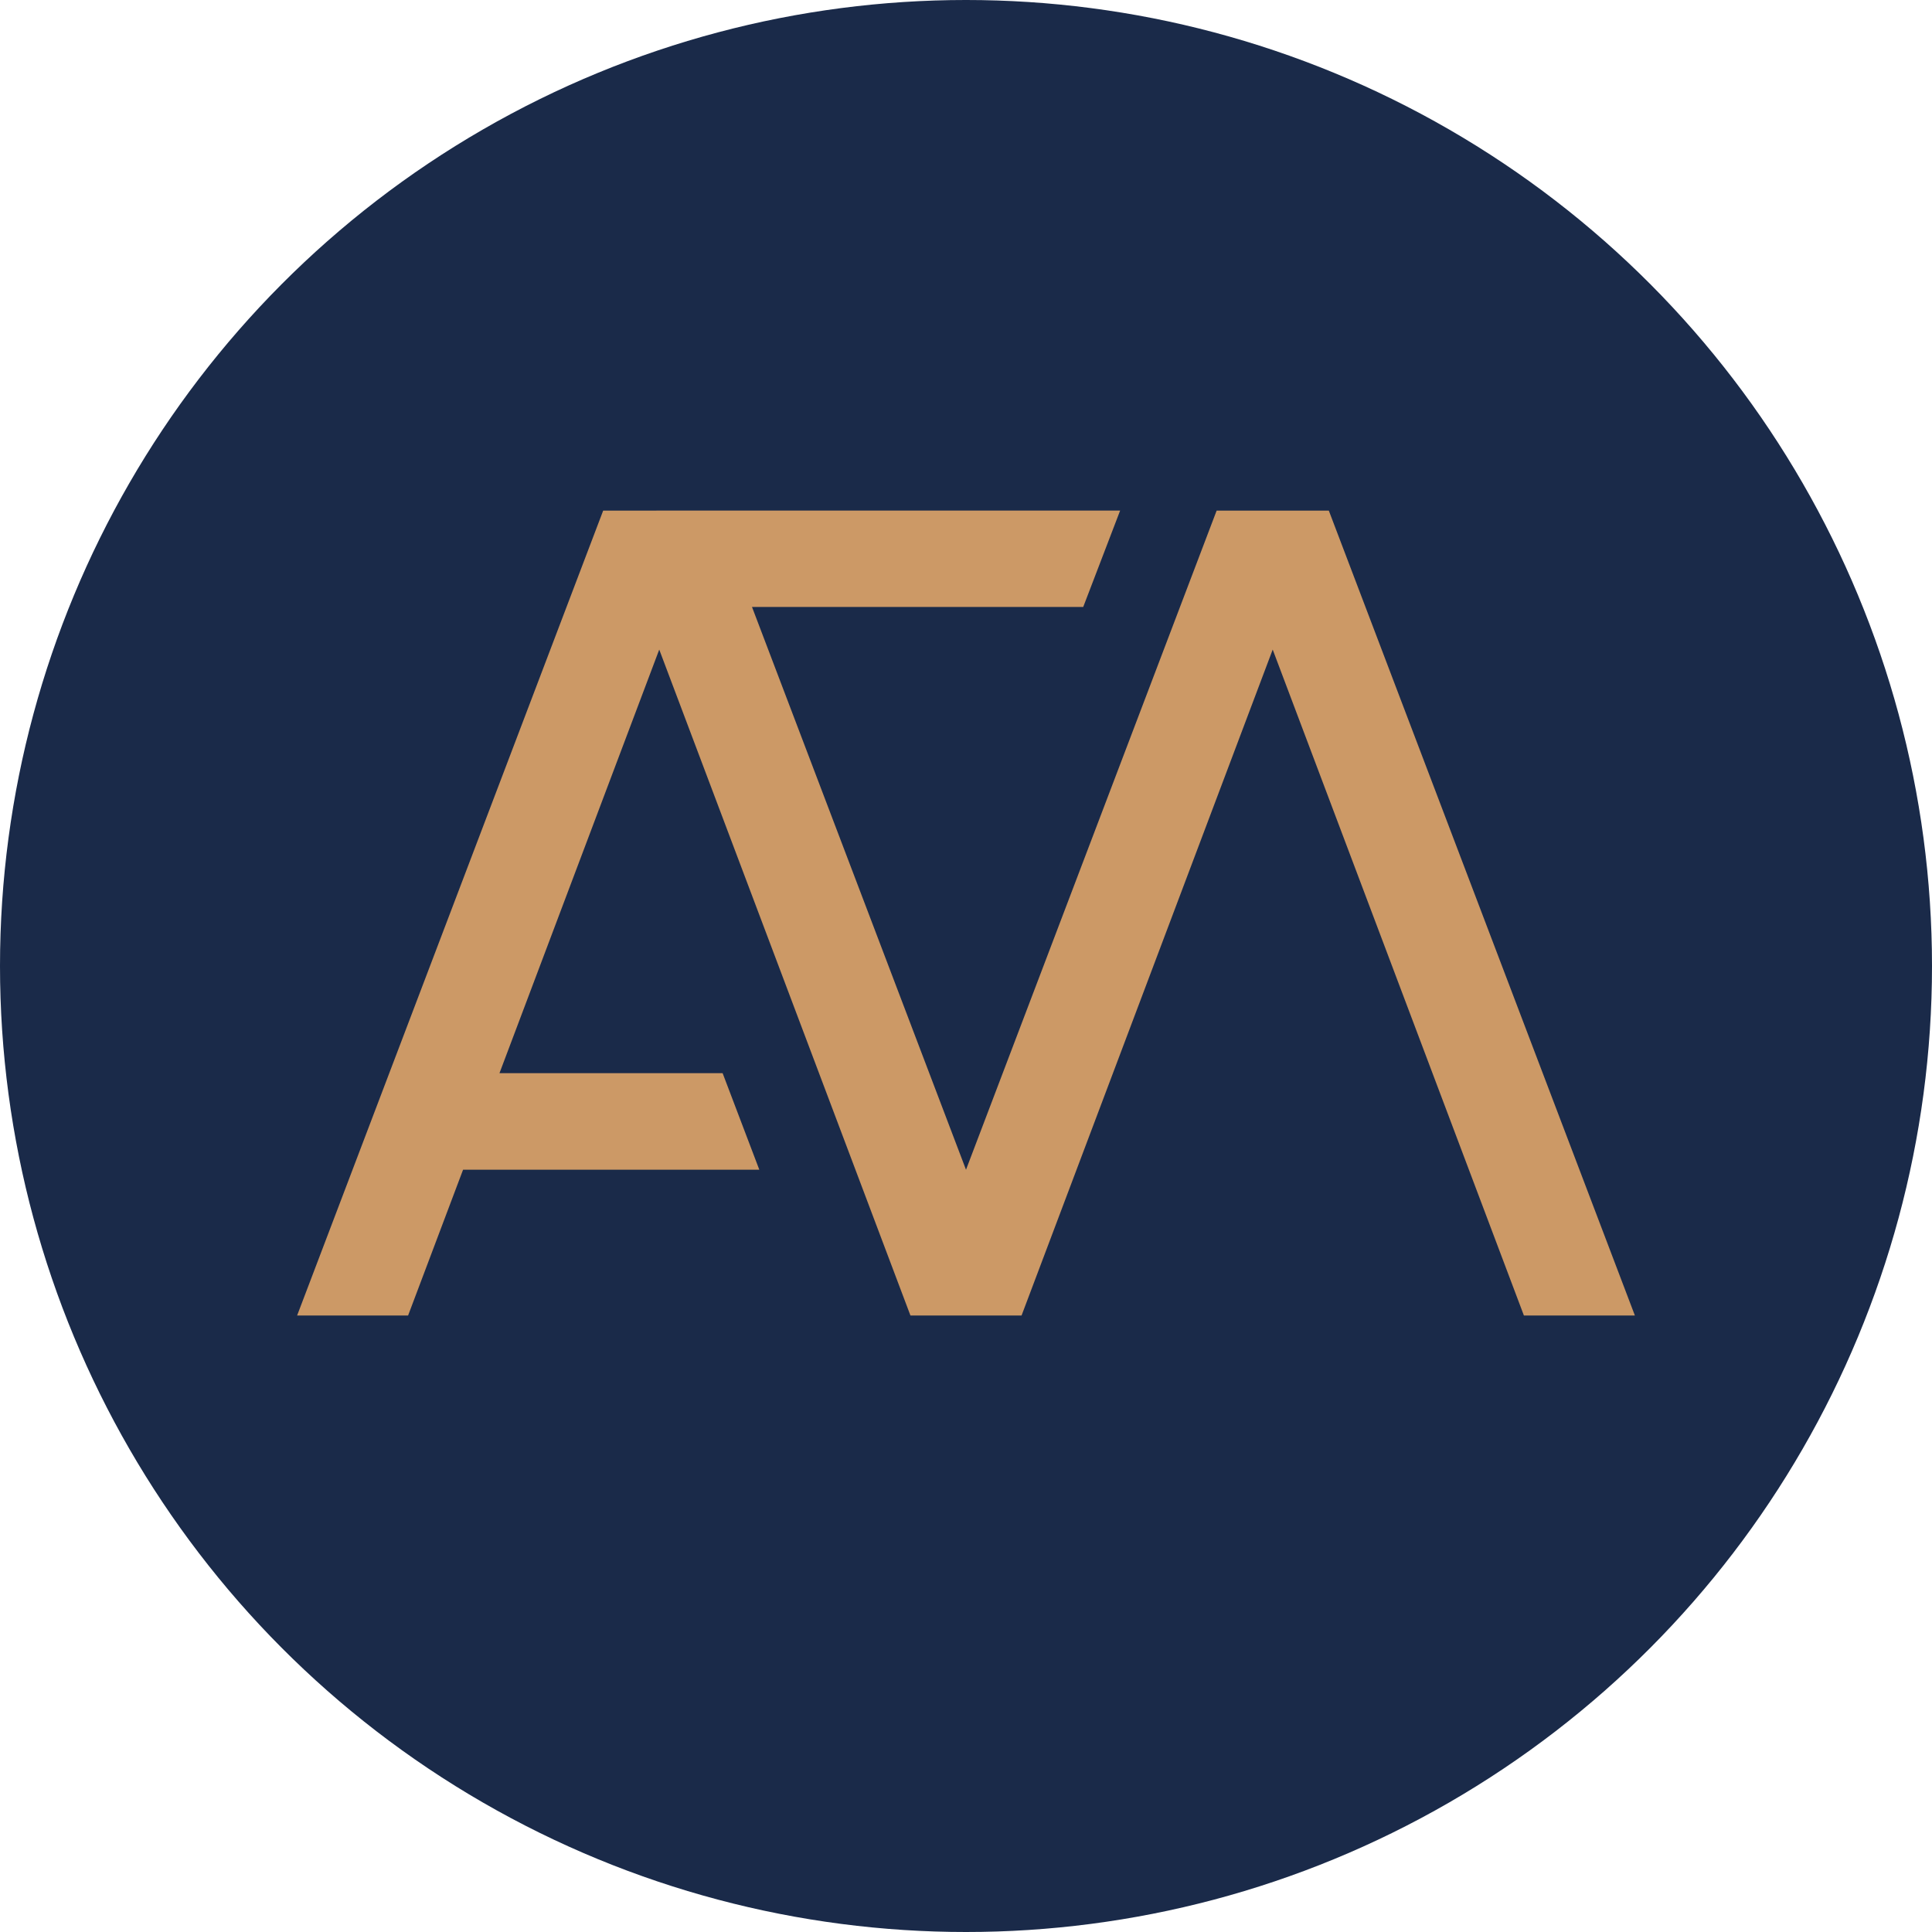
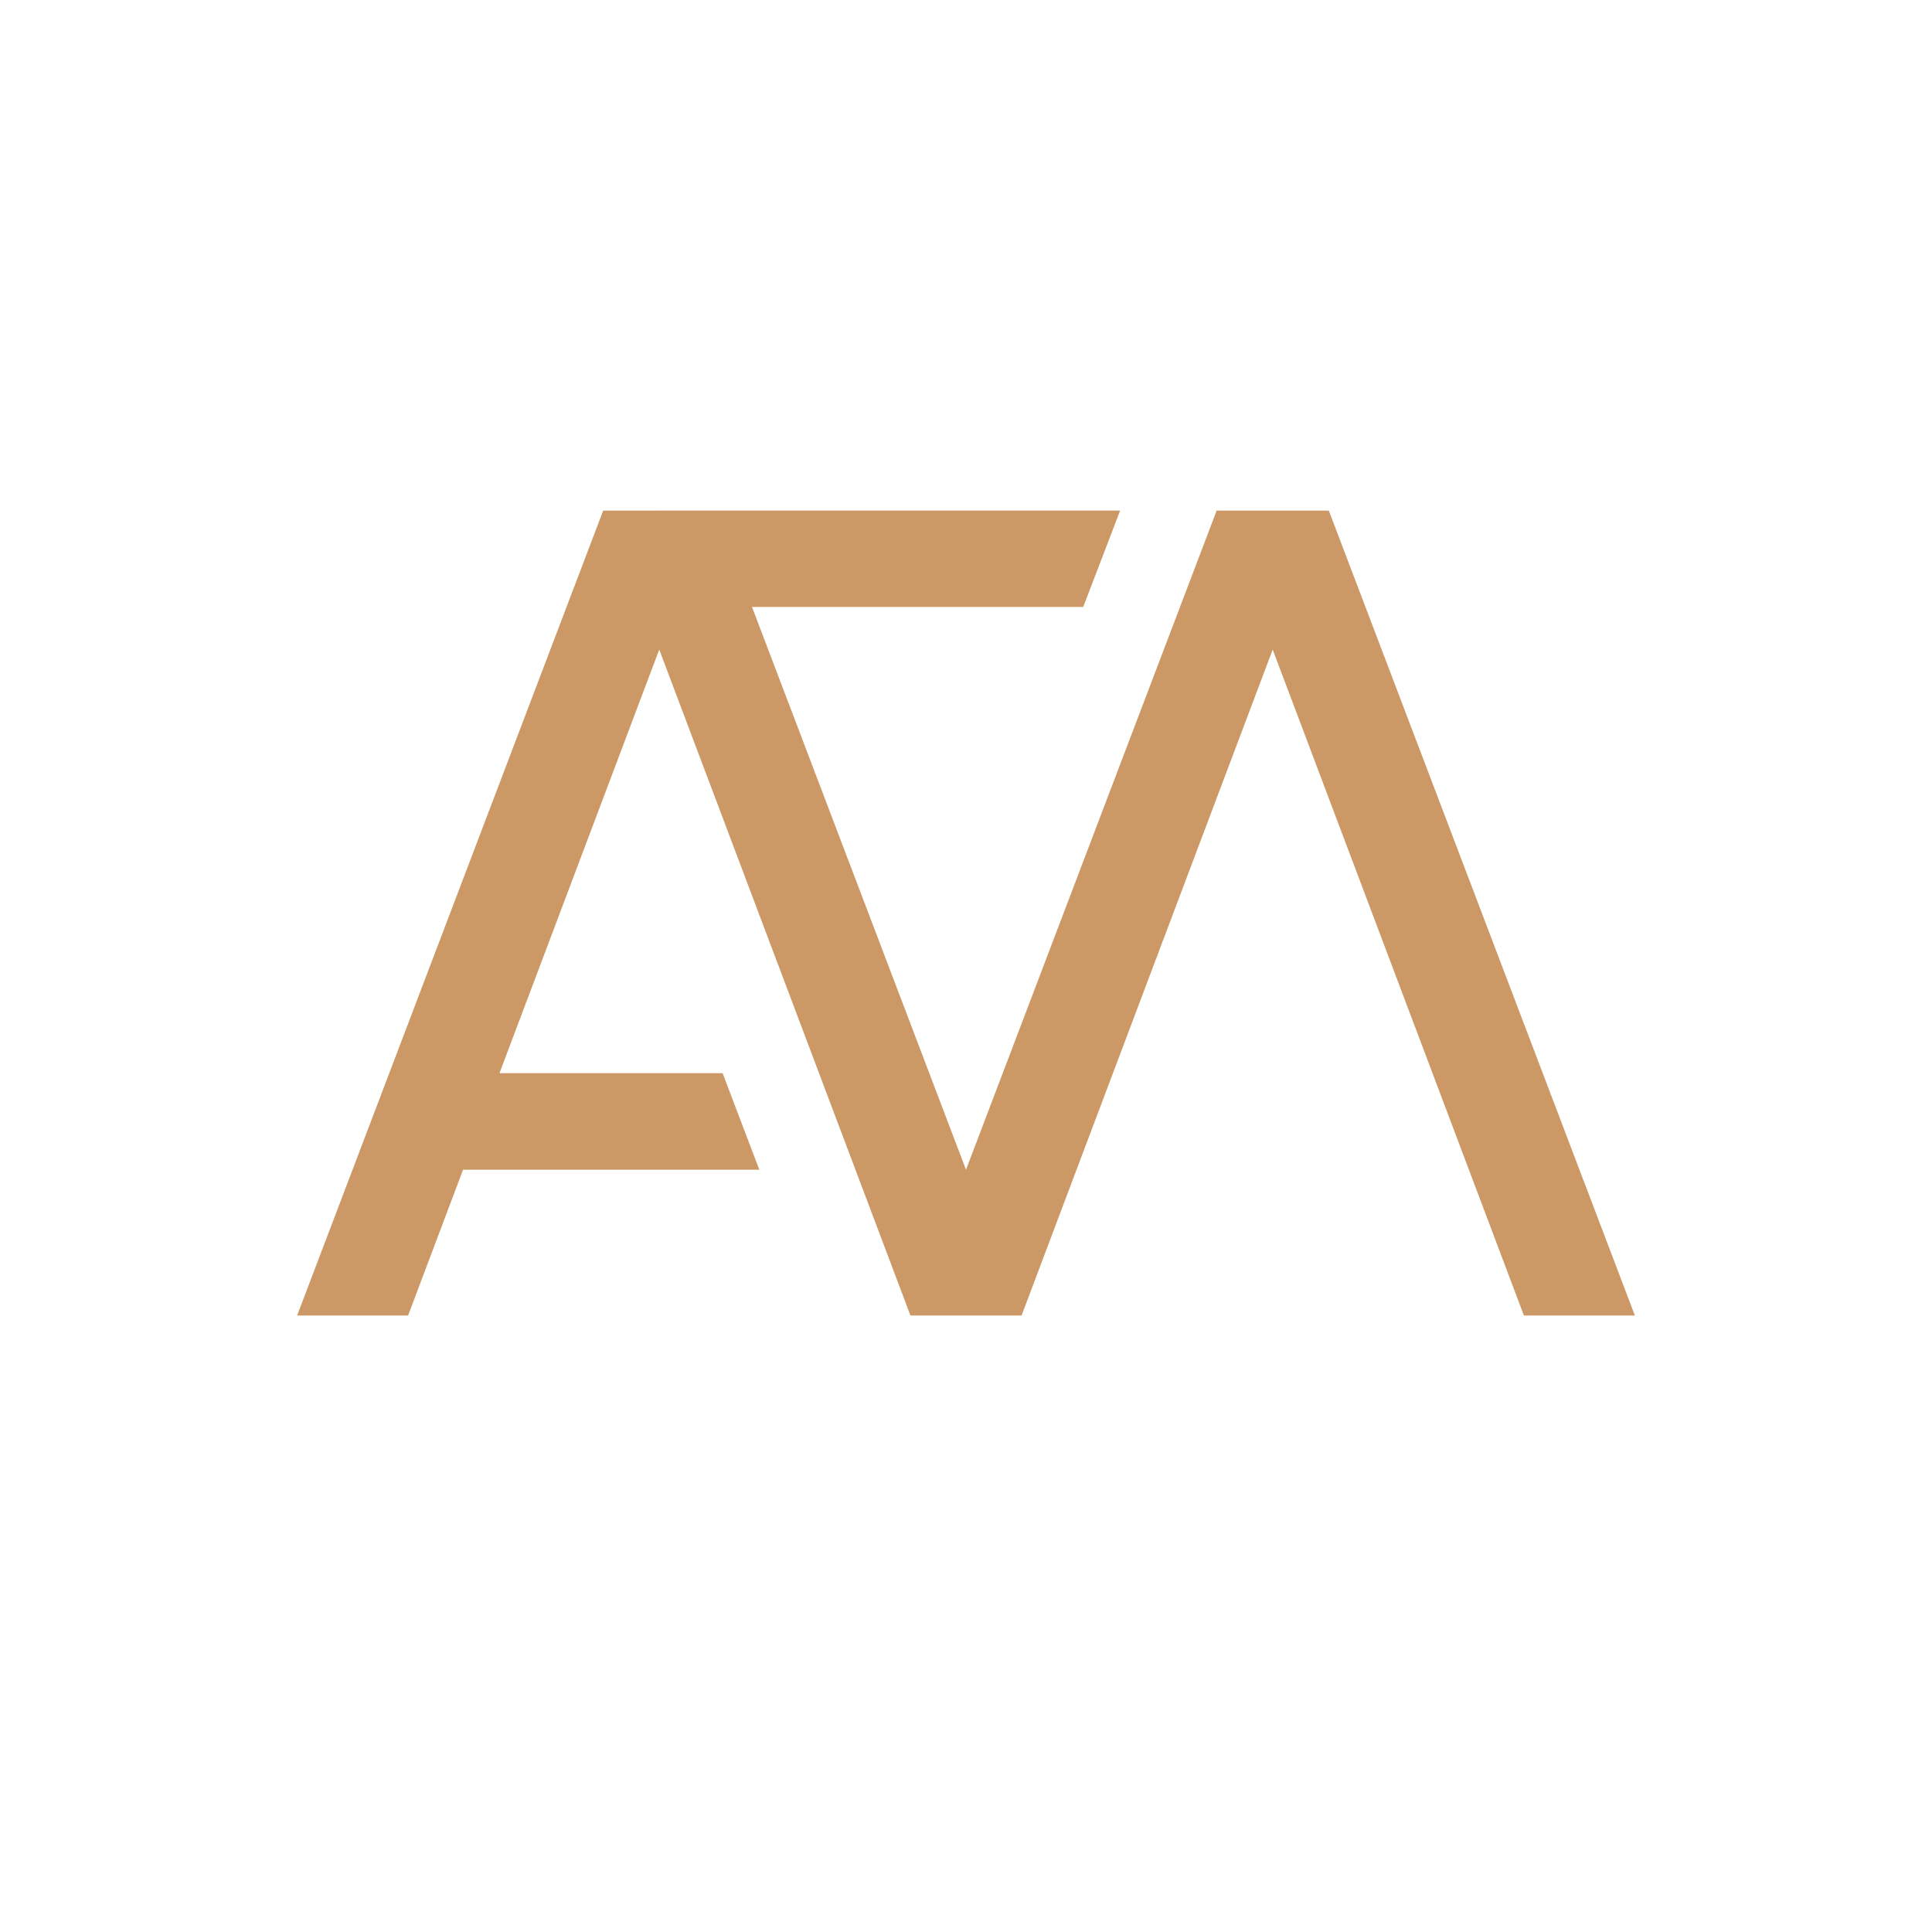
<svg xmlns="http://www.w3.org/2000/svg" id="Vrstva_2" data-name="Vrstva 2" viewBox="0 0 340.16 340.16">
  <defs>
    <style>
      .cls-1 {
        fill: #c96;
      }

      .cls-2 {
        fill: #1a2a49;
      }
    </style>
  </defs>
  <g id="Vrstva_1-2" data-name="Vrstva 1">
-     <circle class="cls-2" cx="170.08" cy="170.08" r="170.08" />
    <polygon class="cls-1" points="233.96 89.9 214.21 89.9 170.08 205.95 132.4 106.86 190.72 106.86 197.22 89.89 115.57 89.89 115.56 89.9 106.2 89.9 52.31 231.62 71.85 231.62 81.53 205.95 133.69 205.95 127.23 188.95 87.94 188.95 116.07 114.37 160.3 231.62 160.32 231.62 179.84 231.62 179.86 231.62 224.08 114.37 268.31 231.62 287.85 231.62 233.96 89.9" />
  </g>
</svg>